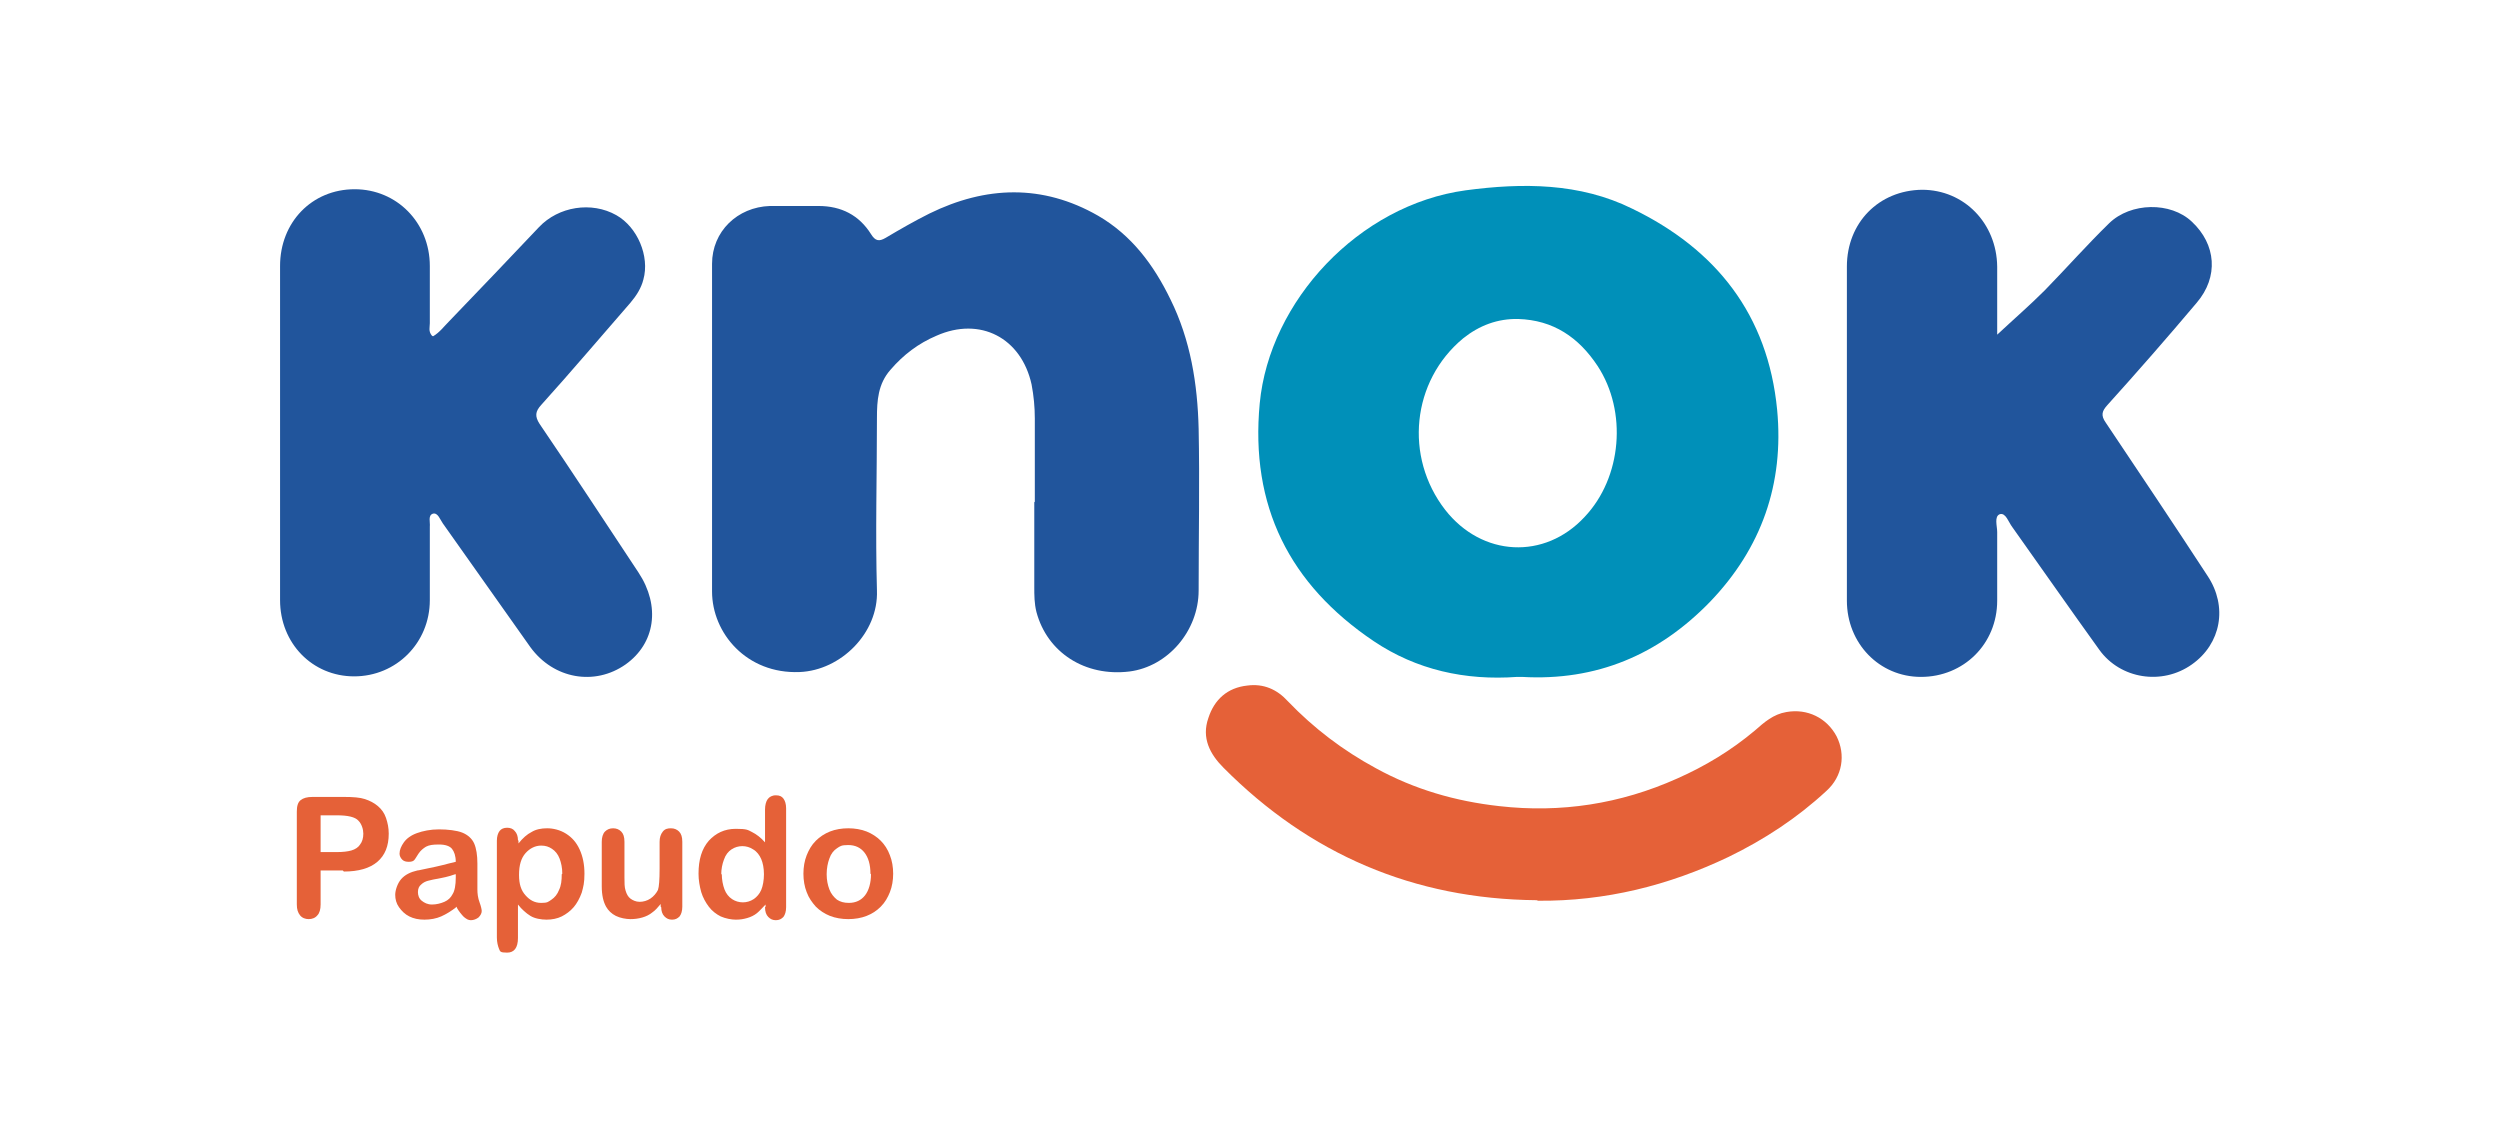
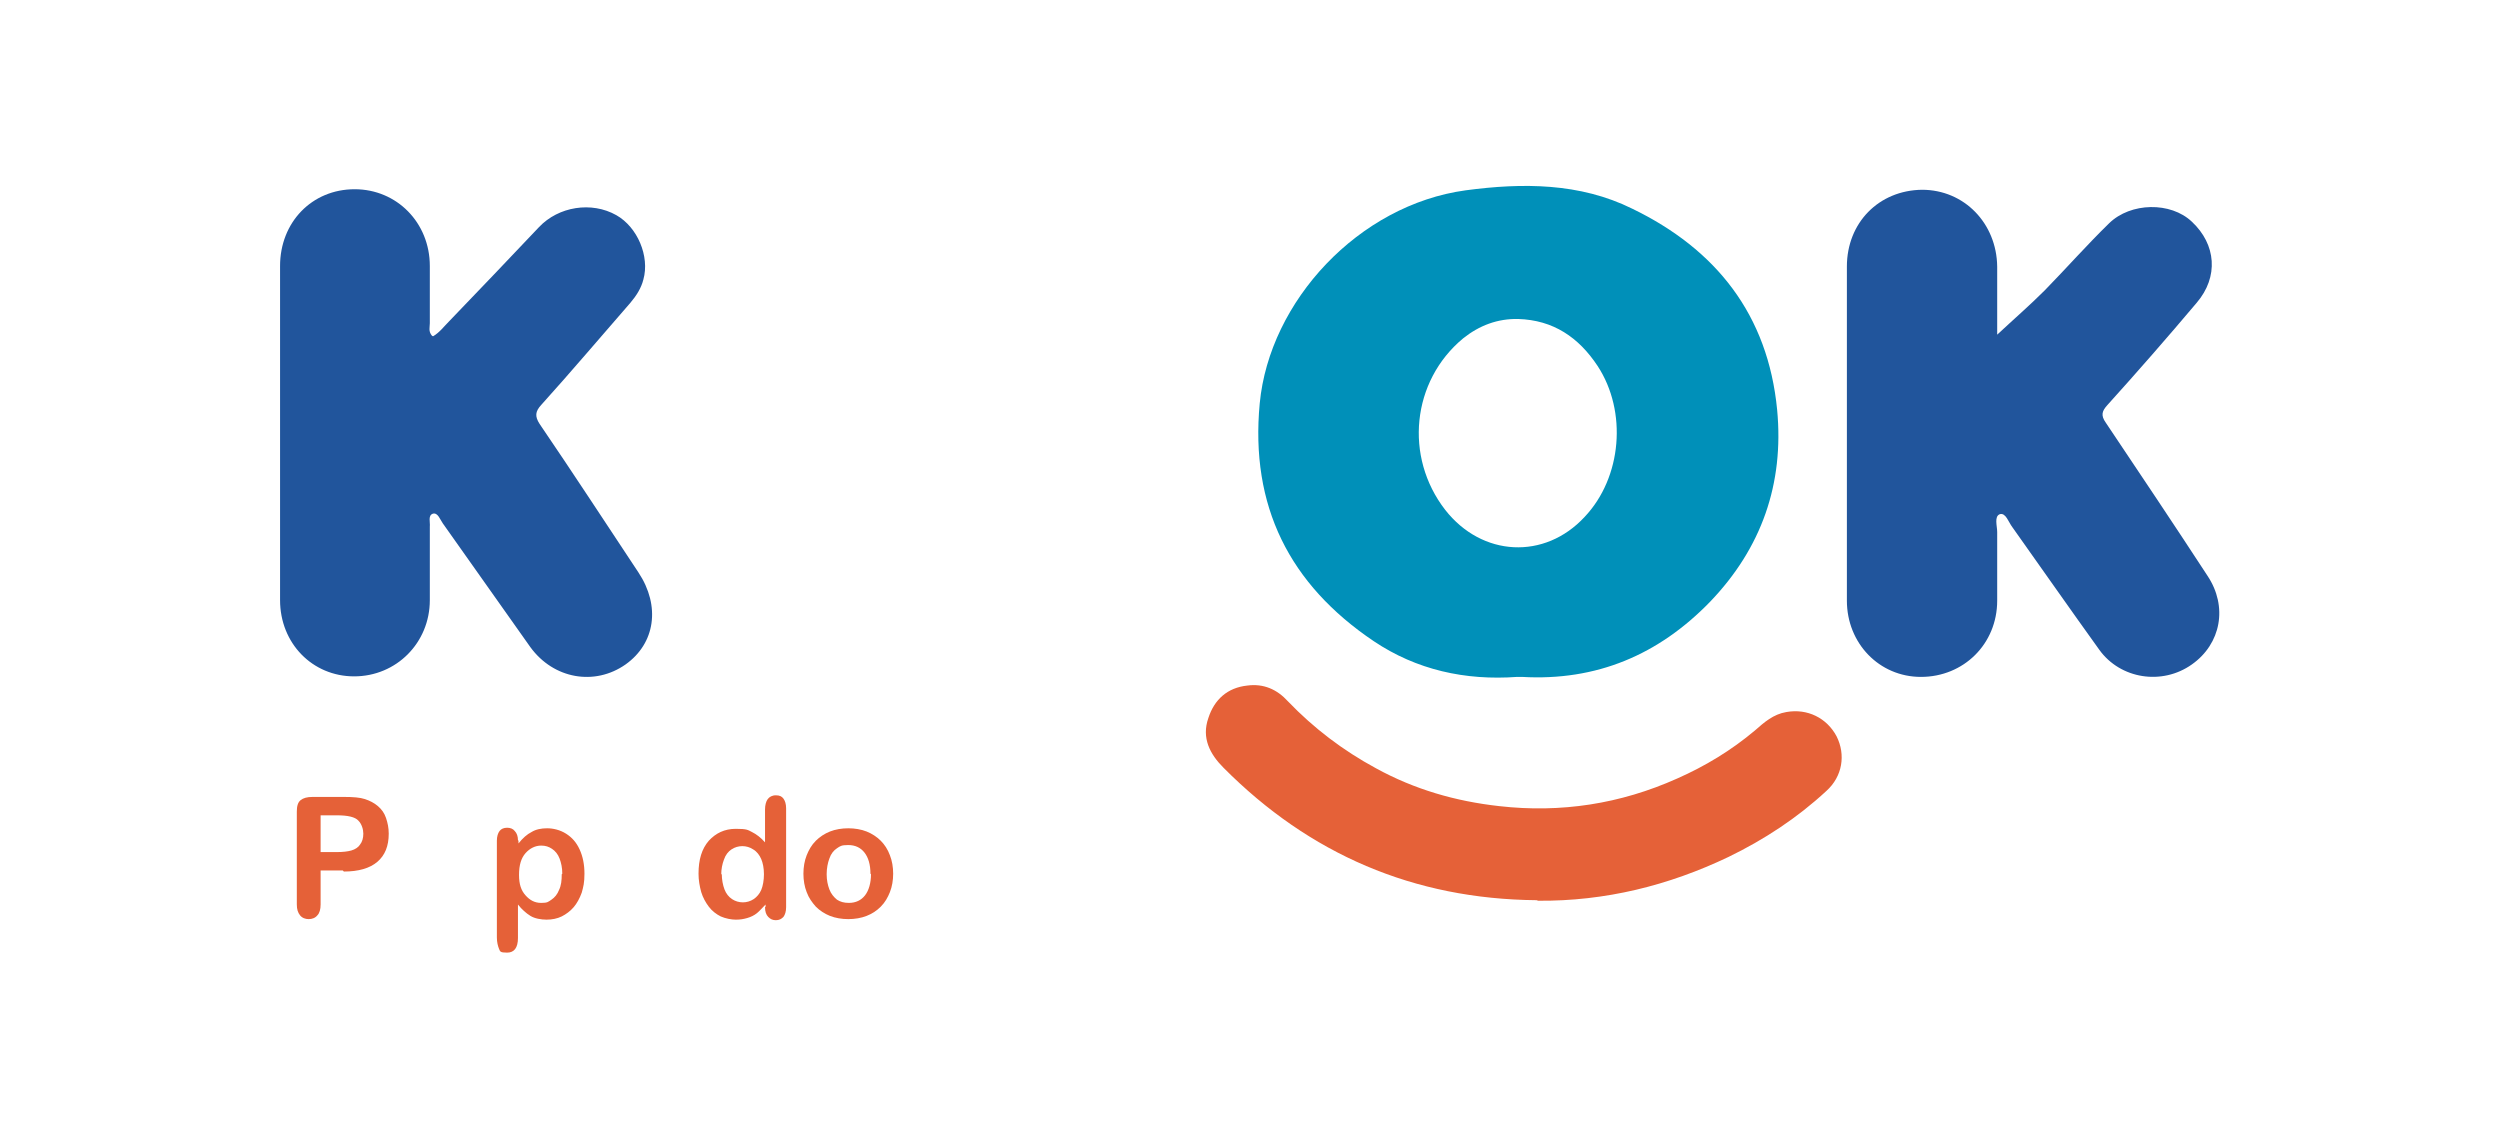
<svg xmlns="http://www.w3.org/2000/svg" id="Capa_1" version="1.1" viewBox="0 0 462.4 210.7">
  <defs>
    <style>
      .st0 {
        fill: #e56138;
      }

      .st1 {
        fill: #21559c;
      }

      .st2 {
        fill: #0090b9;
      }
    </style>
  </defs>
  <g>
    <path class="st2" d="M280.6,125.2c-9.6.7-18.6-1.3-26.5-6.6-15.6-10.5-22.9-25-21.1-44,1.8-18.9,18.3-36.7,38.1-39.4,10.5-1.4,21.1-1.4,30.8,3.4,15.5,7.5,25.1,19.6,26.8,37.2,1.3,13.7-2.9,25.6-12.4,35.5-9.5,9.8-21,14.7-34.8,13.9-.3,0-.6,0-.9,0ZM280.9,59c-3.9-.1-7.3,1.2-10.3,3.6-9.5,7.9-10.9,21.9-3.3,31.7,6.8,8.7,18.4,9.3,25.8,1.3,6.9-7.3,7.9-19.5,2.4-27.9-3.5-5.3-8.2-8.5-14.7-8.7Z" />
-     <path class="st1" d="M191.4,92.8c0-5.1,0-10.3,0-15.4,0-2.1-.2-4.2-.6-6.3-1.9-8.6-9.5-12.6-17.6-9-3.3,1.4-6.1,3.5-8.5,6.3-2.3,2.6-2.5,5.7-2.5,8.9,0,10.6-.3,21.3,0,31.9.3,7.9-6.7,14.8-14.3,15.1-9.8.4-16.2-7.2-16.2-14.9,0-20.2,0-40.4,0-60.6,0-6,4.7-10.5,10.7-10.7,3,0,6,0,9,0,4.2,0,7.5,1.7,9.7,5.2.8,1.3,1.5,1.4,2.7.7,2.7-1.6,5.3-3.1,8.1-4.5,10.4-5.1,20.9-5.5,31.2.4,6.2,3.6,10.3,9.1,13.4,15.5,3.7,7.5,5,15.6,5.2,23.9.2,9.9,0,19.9,0,29.9,0,7.5-5.7,14.1-12.8,15-8.2,1-15.2-3.5-17.2-11-.4-1.6-.4-3.1-.4-4.7,0-5.2,0-10.4,0-15.6Z" />
    <path class="st1" d="M369.4,61.9c3-2.8,6-5.4,8.8-8.2,4-4.1,7.8-8.4,11.9-12.4,4-3.9,11.4-4,15.3-.3,4.5,4.2,5,10.2.9,15-5.4,6.4-10.9,12.7-16.5,18.9-1,1.1-1.3,1.9-.3,3.3,6.3,9.4,12.6,18.8,18.8,28.3,3.8,5.7,2.5,12.6-2.9,16.4-5.5,3.9-13.2,2.7-17.1-2.7-5.4-7.5-10.7-15.1-16.1-22.7-.7-.9-1.2-2.7-2.3-2.4-1.1.4-.5,2.2-.5,3.3,0,4.2,0,8.4,0,12.7,0,8-6.2,14.1-14.1,14.1-7.7,0-13.7-6.2-13.7-14.1,0-20.6,0-41.2,0-61.8,0-8.1,5.9-14.1,13.9-14.2,7.8,0,13.8,6.2,13.9,14.2,0,4.2,0,8.4,0,12.6Z" />
    <path class="st1" d="M80.1,62.2c1.2-.7,2-1.8,2.9-2.7,5.6-5.8,11.2-11.7,16.7-17.5,3.6-3.8,9.7-4.8,14.3-2.2,3.9,2.2,6.2,7.6,5,11.9-.4,1.6-1.3,3-2.4,4.3-5.5,6.3-10.9,12.7-16.5,18.9-1.1,1.2-1.2,2.1-.3,3.5,6.2,9.1,12.2,18.3,18.3,27.5,4.1,6.2,3.1,13.1-2.4,17-5.7,4-13.3,2.7-17.6-3.2-5.4-7.6-10.8-15.3-16.2-22.9-.5-.7-.9-2-1.8-1.8-1,.3-.5,1.6-.6,2.4,0,4.5,0,9,0,13.6,0,7.9-6.2,14.1-14,14.1-7.7,0-13.7-6.1-13.7-14.1,0-20.6,0-41.2,0-61.8,0-8.1,5.9-14.2,13.8-14.2,7.8,0,13.9,6.2,13.9,14.2,0,3.5,0,7.1,0,10.6,0,.7-.3,1.5.4,2.3Z" />
    <path class="st0" d="M284.2,166.5c-22.7-.2-42-8.5-57.9-24.5-2.5-2.5-4.1-5.5-2.8-9.2,1.1-3.4,3.5-5.6,7.2-6,3-.4,5.5.7,7.5,2.9,4.8,5,10.2,9.1,16.3,12.4,7.1,3.9,14.7,6.1,22.8,7,11.4,1.3,22.4-.4,32.9-5.1,5.2-2.3,10-5.2,14.4-8.9,1.7-1.5,3.4-3,5.8-3.4,3.9-.7,7.5,1.1,9.3,4.5,1.7,3.4,1.1,7.4-1.9,10.1-5.4,5-11.5,9-18.1,12.2-11.1,5.3-22.8,8.2-35.2,8.1Z" />
  </g>
  <g>
    <path class="st0" d="M63.4,161h-4.1v6.3c0,.9-.2,1.6-.6,2-.4.5-1,.7-1.6.7s-1.2-.2-1.6-.7c-.4-.5-.6-1.1-.6-2v-17.2c0-1,.2-1.7.7-2.1.5-.4,1.2-.6,2.2-.6h5.8c1.7,0,3,.1,3.9.4.9.3,1.7.7,2.4,1.3.7.6,1.2,1.3,1.5,2.2.3.9.5,1.8.5,2.9,0,2.3-.7,4-2.1,5.2s-3.5,1.8-6.2,1.8ZM62.3,150.8h-3v6.8h3c1.1,0,2-.1,2.7-.3.7-.2,1.3-.6,1.6-1.1.4-.5.6-1.2.6-2s-.3-1.8-.9-2.4c-.6-.7-2-1-4-1Z" />
-     <path class="st0" d="M84.5,167.7c-1,.8-2,1.4-2.9,1.8-.9.4-2,.6-3.1.6s-2-.2-2.8-.6c-.8-.4-1.4-1-1.9-1.7s-.7-1.5-.7-2.3.4-2.1,1.1-2.9c.7-.8,1.7-1.3,3-1.6.3,0,.9-.2,2-.4,1-.2,1.9-.4,2.7-.6.7-.2,1.6-.4,2.4-.6,0-1.1-.3-1.9-.7-2.4-.4-.5-1.2-.8-2.4-.8s-1.8.1-2.4.4c-.5.3-1,.7-1.4,1.3s-.6,1-.8,1.2c-.2.2-.5.3-1,.3s-.9-.1-1.2-.4-.5-.7-.5-1.1c0-.7.3-1.4.8-2.1.5-.7,1.3-1.3,2.4-1.7s2.5-.7,4.1-.7,3.3.2,4.3.6c1,.4,1.8,1.1,2.2,2,.4.9.6,2.2.6,3.7s0,1.8,0,2.5c0,.7,0,1.4,0,2.3,0,.8.1,1.6.4,2.4s.4,1.4.4,1.6c0,.4-.2.8-.6,1.2-.4.3-.9.5-1.4.5s-.8-.2-1.3-.6c-.4-.4-.9-1-1.3-1.7ZM84.2,161.7c-.6.2-1.5.5-2.6.7-1.2.2-2,.4-2.4.5s-.9.3-1.3.7c-.4.3-.6.8-.6,1.4s.2,1.2.7,1.6,1.1.7,1.9.7,1.6-.2,2.3-.5,1.2-.8,1.5-1.4c.4-.6.6-1.7.6-3.1v-.6Z" />
    <path class="st0" d="M95.9,155.5v.5c.8-1,1.6-1.7,2.4-2.1.8-.5,1.8-.7,2.9-.7s2.4.3,3.5,1c1.1.7,1.9,1.6,2.5,2.9.6,1.3.9,2.8.9,4.5s-.2,2.4-.5,3.5c-.4,1.1-.9,2-1.5,2.7-.6.7-1.4,1.3-2.2,1.7s-1.8.6-2.8.6-2.2-.2-3-.7-1.6-1.2-2.3-2.1v6.2c0,1.8-.7,2.7-2,2.7s-1.3-.2-1.5-.7-.4-1.2-.4-2.1v-17.9c0-.8.2-1.4.5-1.8.3-.4.8-.6,1.4-.6s1.1.2,1.4.6c.4.4.6,1,.6,1.7ZM104,161.6c0-1.1-.2-2-.5-2.8-.3-.8-.8-1.4-1.4-1.8-.6-.4-1.2-.6-2-.6-1.1,0-2.1.5-2.9,1.4s-1.2,2.2-1.2,4,.4,2.9,1.2,3.8c.8.9,1.7,1.4,2.9,1.4s1.3-.2,1.9-.6c.6-.4,1.1-1,1.4-1.8.4-.8.5-1.8.5-2.9Z" />
-     <path class="st0" d="M122.2,167.7v-.5c-.5.6-1,1.2-1.6,1.6-.5.4-1.1.7-1.8.9s-1.4.3-2.2.3-1.9-.2-2.7-.6-1.4-1-1.8-1.7c-.5-.9-.8-2.1-.8-3.8v-8.2c0-.8.2-1.5.6-1.9.4-.4.9-.6,1.5-.6s1.1.2,1.5.6.6,1,.6,1.9v6.6c0,1,0,1.8.2,2.4.2.7.5,1.2.9,1.5s1,.6,1.7.6,1.4-.2,2-.6,1.1-1,1.4-1.6c.2-.6.3-1.9.3-3.9v-5c0-.8.2-1.4.6-1.9s.9-.6,1.5-.6,1.1.2,1.5.6c.4.4.6,1,.6,1.9v12c0,.8-.2,1.4-.5,1.8-.4.4-.8.6-1.4.6s-1-.2-1.4-.6-.6-1-.6-1.7Z" />
    <path class="st0" d="M141.6,167.7v-.4c-.6.6-1.1,1.2-1.6,1.6-.5.4-1.1.7-1.8.9s-1.3.3-2.1.3-1.9-.2-2.8-.6c-.8-.4-1.6-1-2.2-1.8-.6-.8-1.1-1.7-1.4-2.7-.3-1.1-.5-2.2-.5-3.4,0-2.6.6-4.6,1.9-6.1,1.3-1.4,2.9-2.2,5-2.2s2.2.2,3,.6c.8.4,1.6,1,2.4,1.9v-6.1c0-.8.2-1.5.5-1.9s.8-.7,1.5-.7,1.1.2,1.4.6c.3.4.5,1,.5,1.8v18.3c0,.8-.2,1.4-.5,1.8-.4.4-.8.6-1.4.6s-1-.2-1.4-.6c-.4-.4-.6-1-.6-1.8ZM133.5,161.6c0,1.1.2,2.1.5,2.9.3.8.8,1.4,1.4,1.8.6.4,1.3.6,2,.6s1.4-.2,2-.6c.6-.4,1.1-1,1.4-1.7s.5-1.8.5-2.9-.2-2.1-.5-2.8-.8-1.4-1.5-1.8c-.6-.4-1.3-.6-2-.6s-1.4.2-2,.6c-.6.4-1.1,1-1.4,1.9-.3.8-.5,1.7-.5,2.8Z" />
    <path class="st0" d="M165.2,161.6c0,1.2-.2,2.4-.6,3.4-.4,1-.9,1.9-1.7,2.7s-1.6,1.3-2.6,1.7c-1,.4-2.2.6-3.4.6s-2.4-.2-3.4-.6c-1-.4-1.9-1-2.6-1.7-.7-.8-1.3-1.6-1.7-2.7-.4-1-.6-2.2-.6-3.4s.2-2.4.6-3.4.9-1.9,1.7-2.7c.7-.7,1.6-1.3,2.6-1.7,1-.4,2.2-.6,3.4-.6s2.4.2,3.4.6c1,.4,1.9,1,2.6,1.7.7.7,1.3,1.6,1.7,2.7.4,1,.6,2.2.6,3.4ZM161,161.6c0-1.7-.4-3-1.1-3.9-.7-.9-1.7-1.4-3-1.4s-1.5.2-2.1.6-1.1,1-1.4,1.9c-.3.8-.5,1.8-.5,2.9s.2,2,.5,2.8.8,1.4,1.4,1.9c.6.4,1.3.6,2.2.6,1.3,0,2.3-.5,3-1.4.7-.9,1.1-2.3,1.1-3.9Z" />
  </g>
</svg>